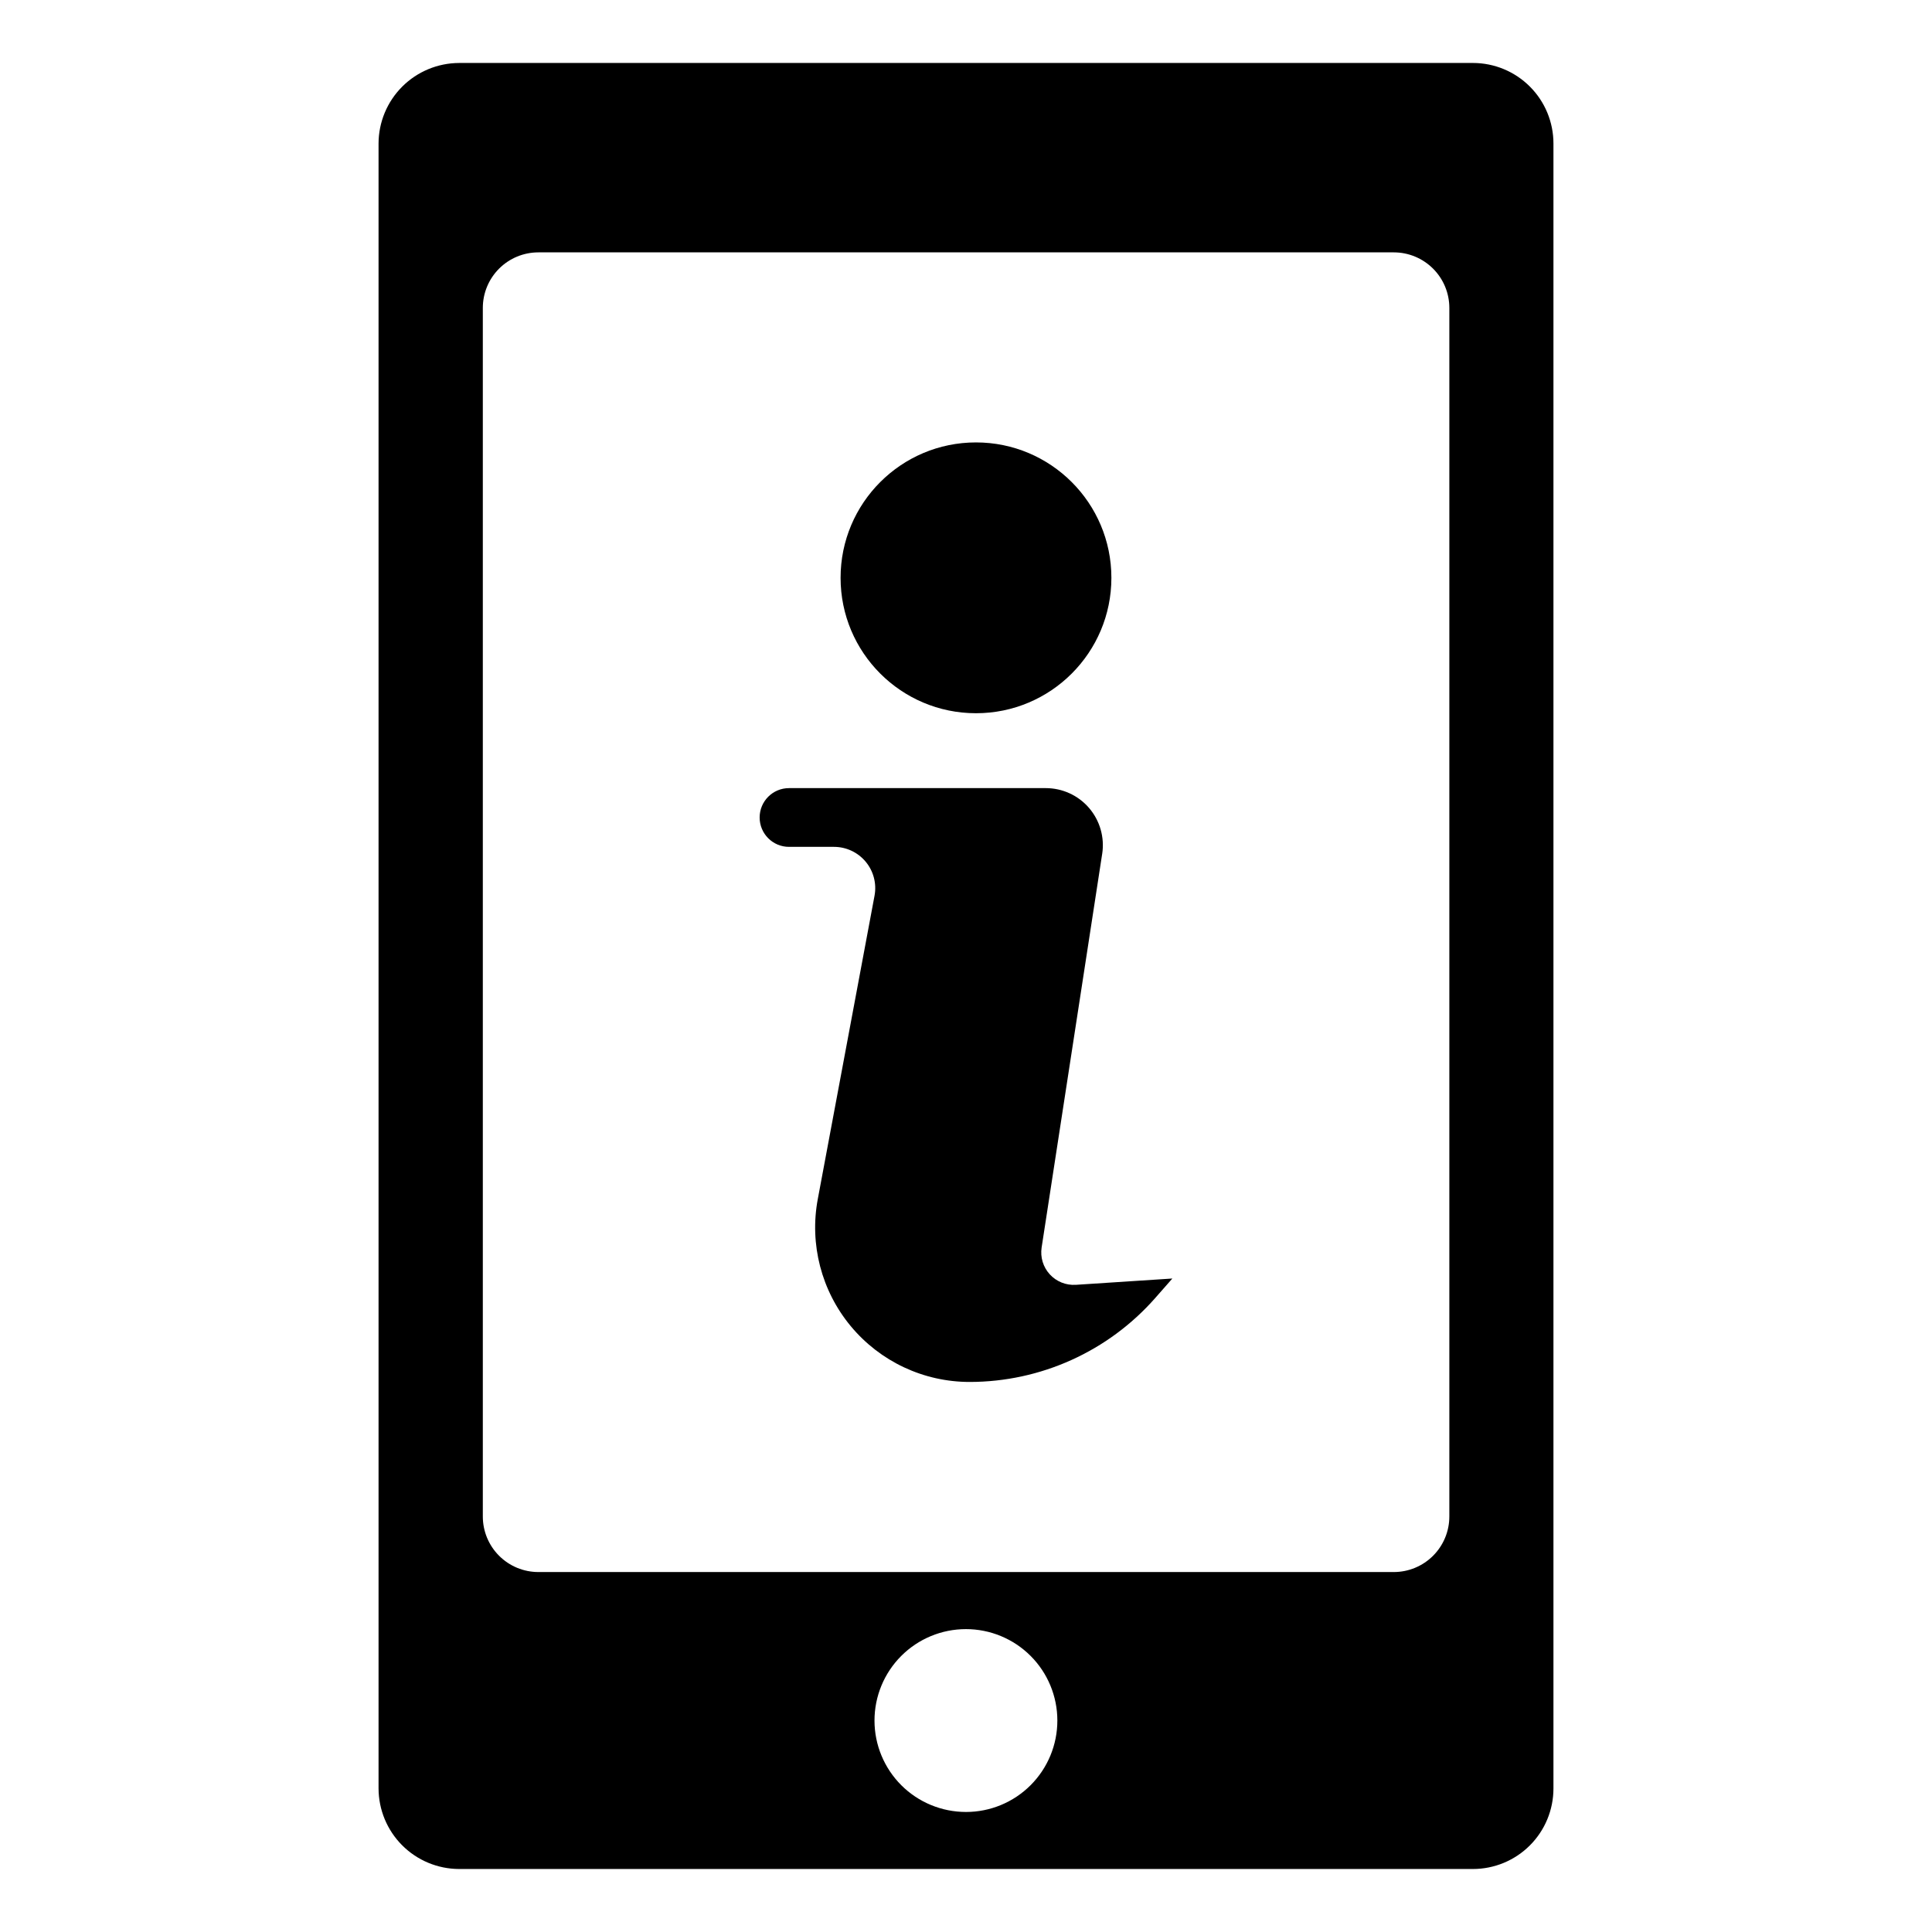
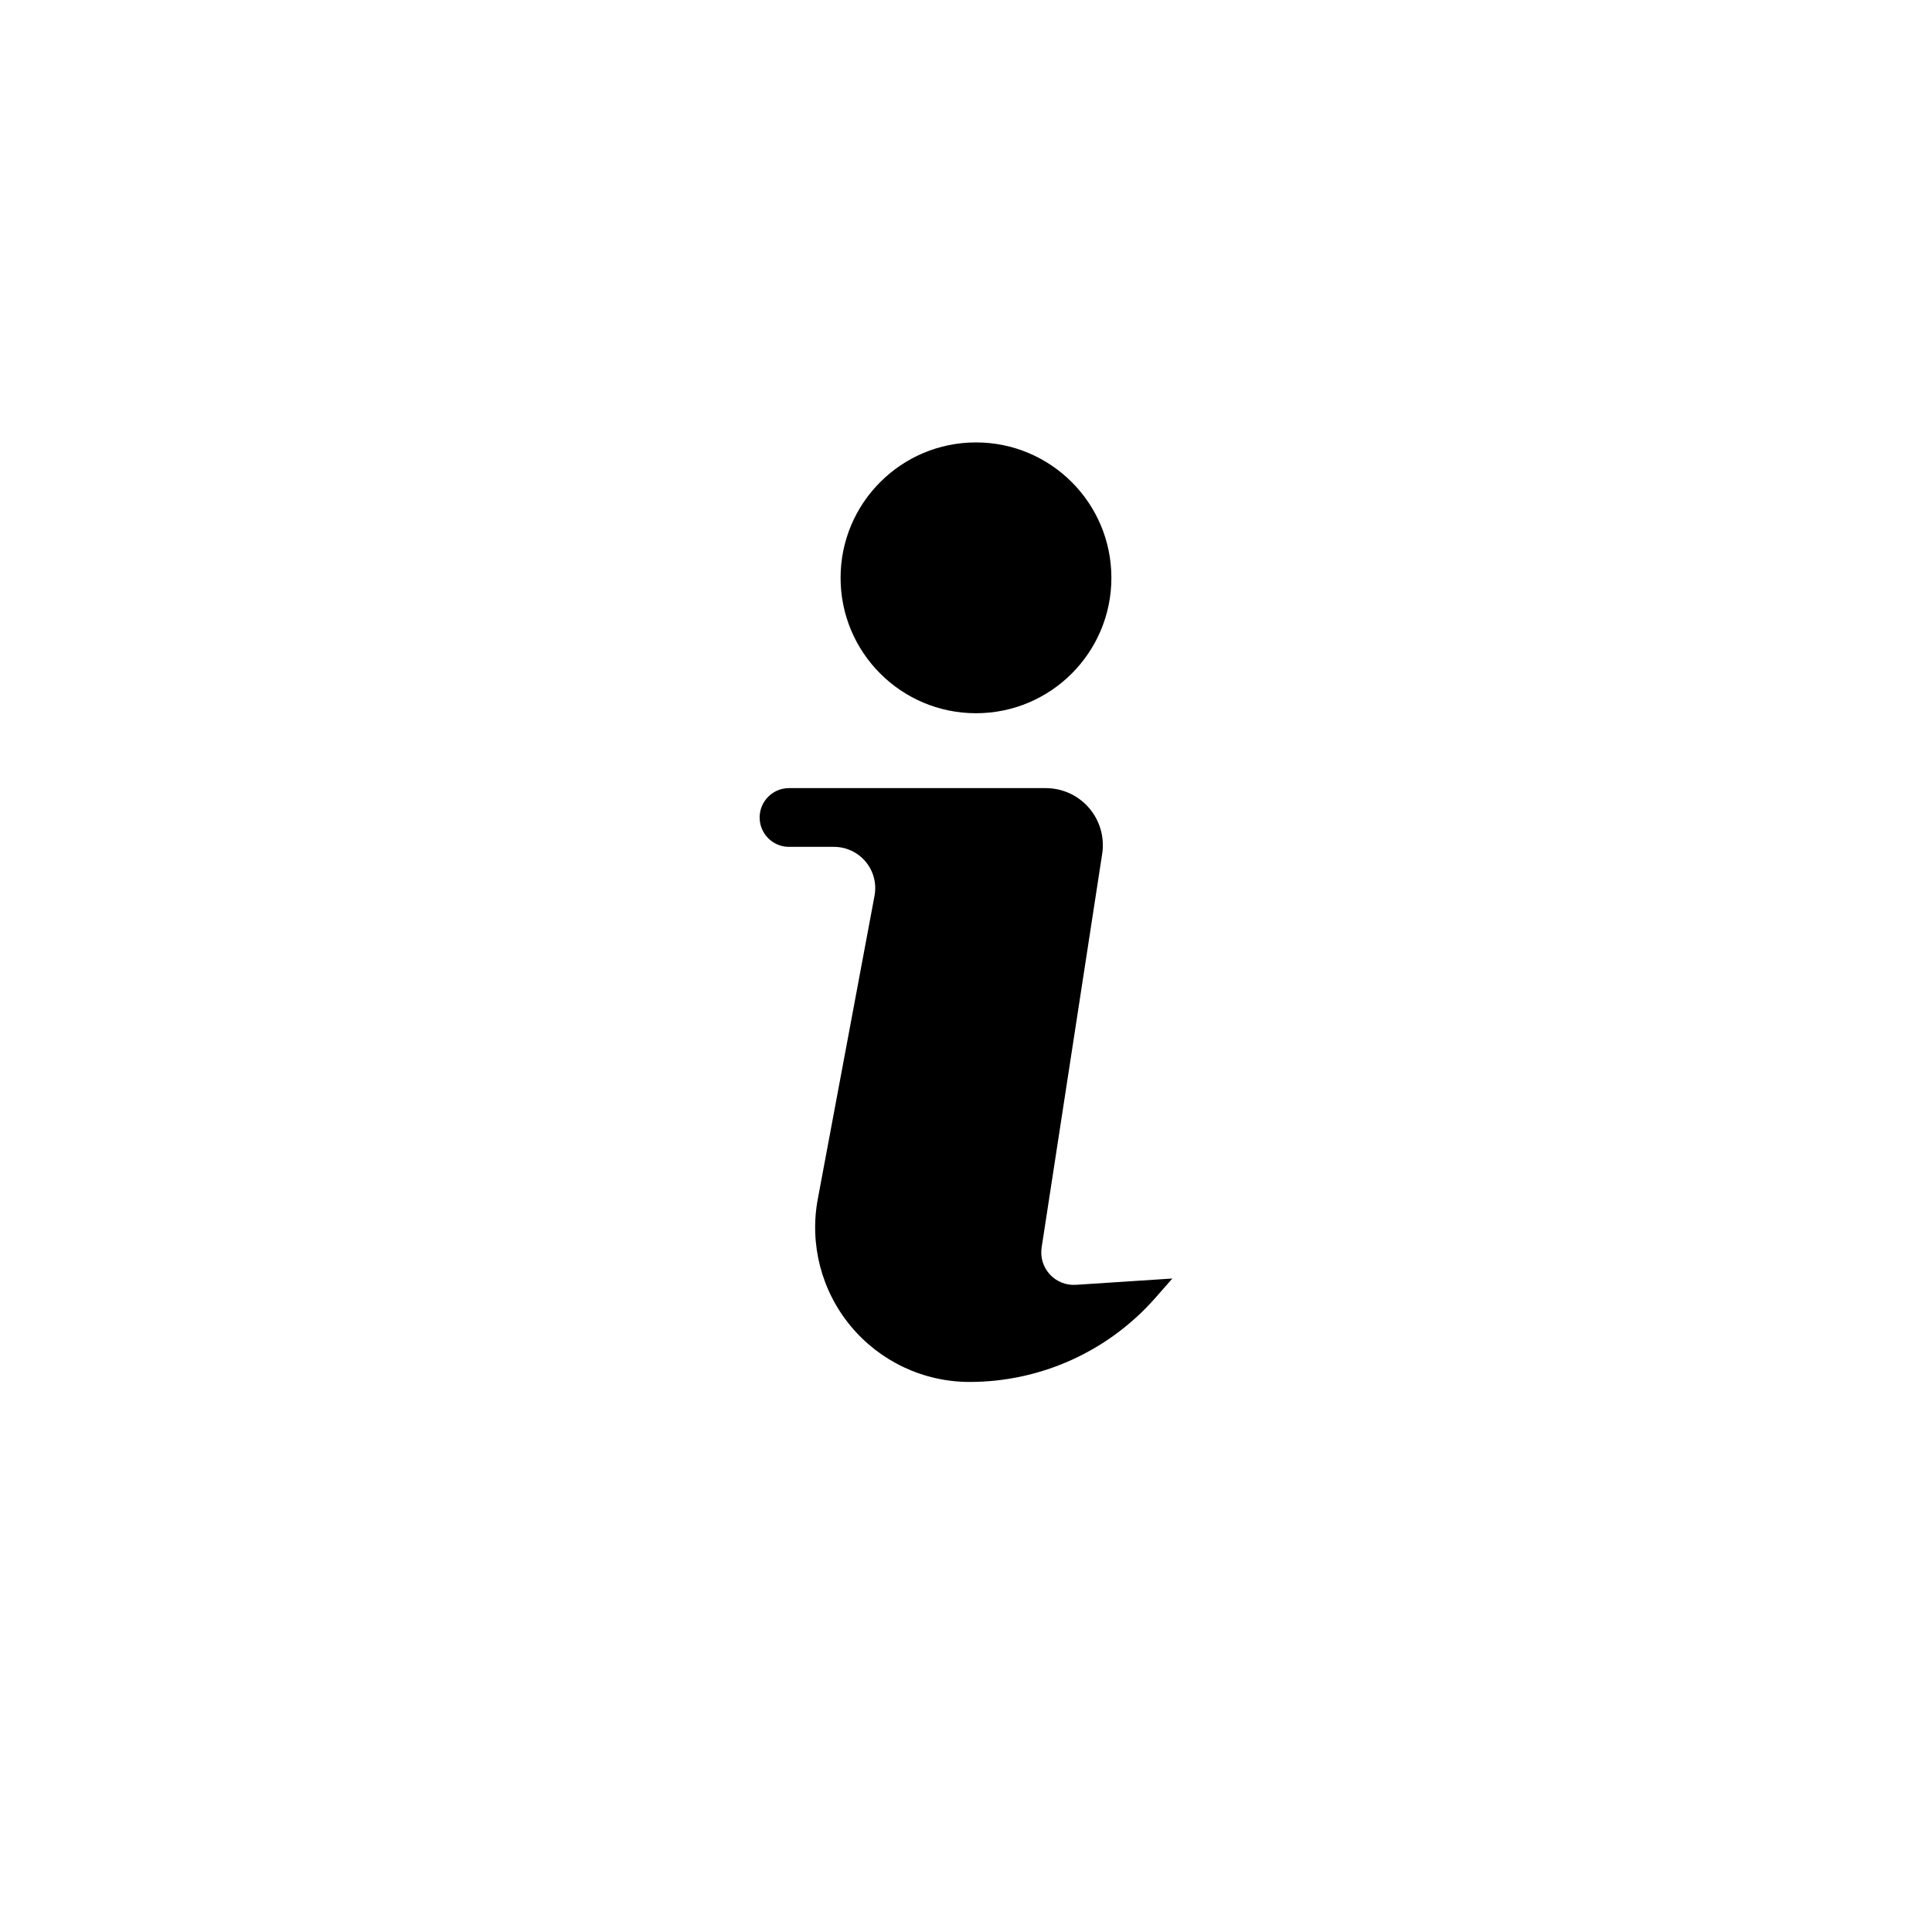
<svg xmlns="http://www.w3.org/2000/svg" fill="#000000" width="800px" height="800px" version="1.1" viewBox="144 144 512 512">
  <g>
-     <path d="m534.34 160.69h-268.68c-5.652 0.02-11.074 2.273-15.07 6.269-4 4-6.254 9.418-6.269 15.074v435.93c0.016 5.656 2.269 11.074 6.269 15.074 3.996 4 9.418 6.254 15.07 6.269h268.68c5.66 0 11.09-2.25 15.09-6.25 4.004-4.004 6.25-9.434 6.25-15.094v-435.93c0-5.66-2.246-11.09-6.25-15.09-4-4.004-9.43-6.254-15.09-6.254zm-134.34 463.5c-6.426 0.004-12.594-2.543-17.141-7.082-4.547-4.543-7.106-10.703-7.109-17.129-0.004-6.426 2.543-12.59 7.086-17.137 4.539-4.547 10.699-7.106 17.125-7.109 6.426-0.008 12.594 2.543 17.141 7.082 4.547 4.539 7.106 10.703 7.109 17.129 0.008 6.426-2.539 12.594-7.082 17.141-4.539 4.551-10.703 7.106-17.129 7.106zm128.09-78.301c0 3.902-1.551 7.648-4.312 10.406-2.762 2.762-6.504 4.312-10.406 4.312h-226.7c-3.902 0-7.648-1.551-10.406-4.312-2.762-2.758-4.312-6.504-4.312-10.406v-320.29c0-3.906 1.551-7.648 4.312-10.41 2.758-2.758 6.504-4.309 10.406-4.309h226.7c3.902 0 7.644 1.551 10.406 4.312 2.762 2.758 4.312 6.504 4.312 10.406z" />
    <path d="m438.53 297.13c0 19.816-16.066 35.883-35.883 35.883-19.816 0-35.883-16.066-35.883-35.883 0-19.82 16.066-35.883 35.883-35.883 19.816 0 35.883 16.062 35.883 35.883" />
    <path d="m454.69 482.82-25.586 1.672 0.004-0.004c-2.606 0.172-5.144-0.848-6.906-2.773-1.762-1.922-2.555-4.539-2.16-7.117l16.047-104.32h0.004c0.668-4.359-0.598-8.793-3.469-12.145-2.875-3.348-7.066-5.273-11.477-5.273h-68.055c-4.297 0-7.781 3.484-7.781 7.781 0 4.301 3.484 7.785 7.781 7.785h11.914c3.254 0 6.34 1.445 8.418 3.949s2.934 5.801 2.336 9l-15.039 80.398c-2.238 11.965 0.965 24.309 8.742 33.672 7.773 9.367 19.316 14.785 31.488 14.785 18.836 0 36.762-8.105 49.199-22.246z" />
  </g>
</svg>